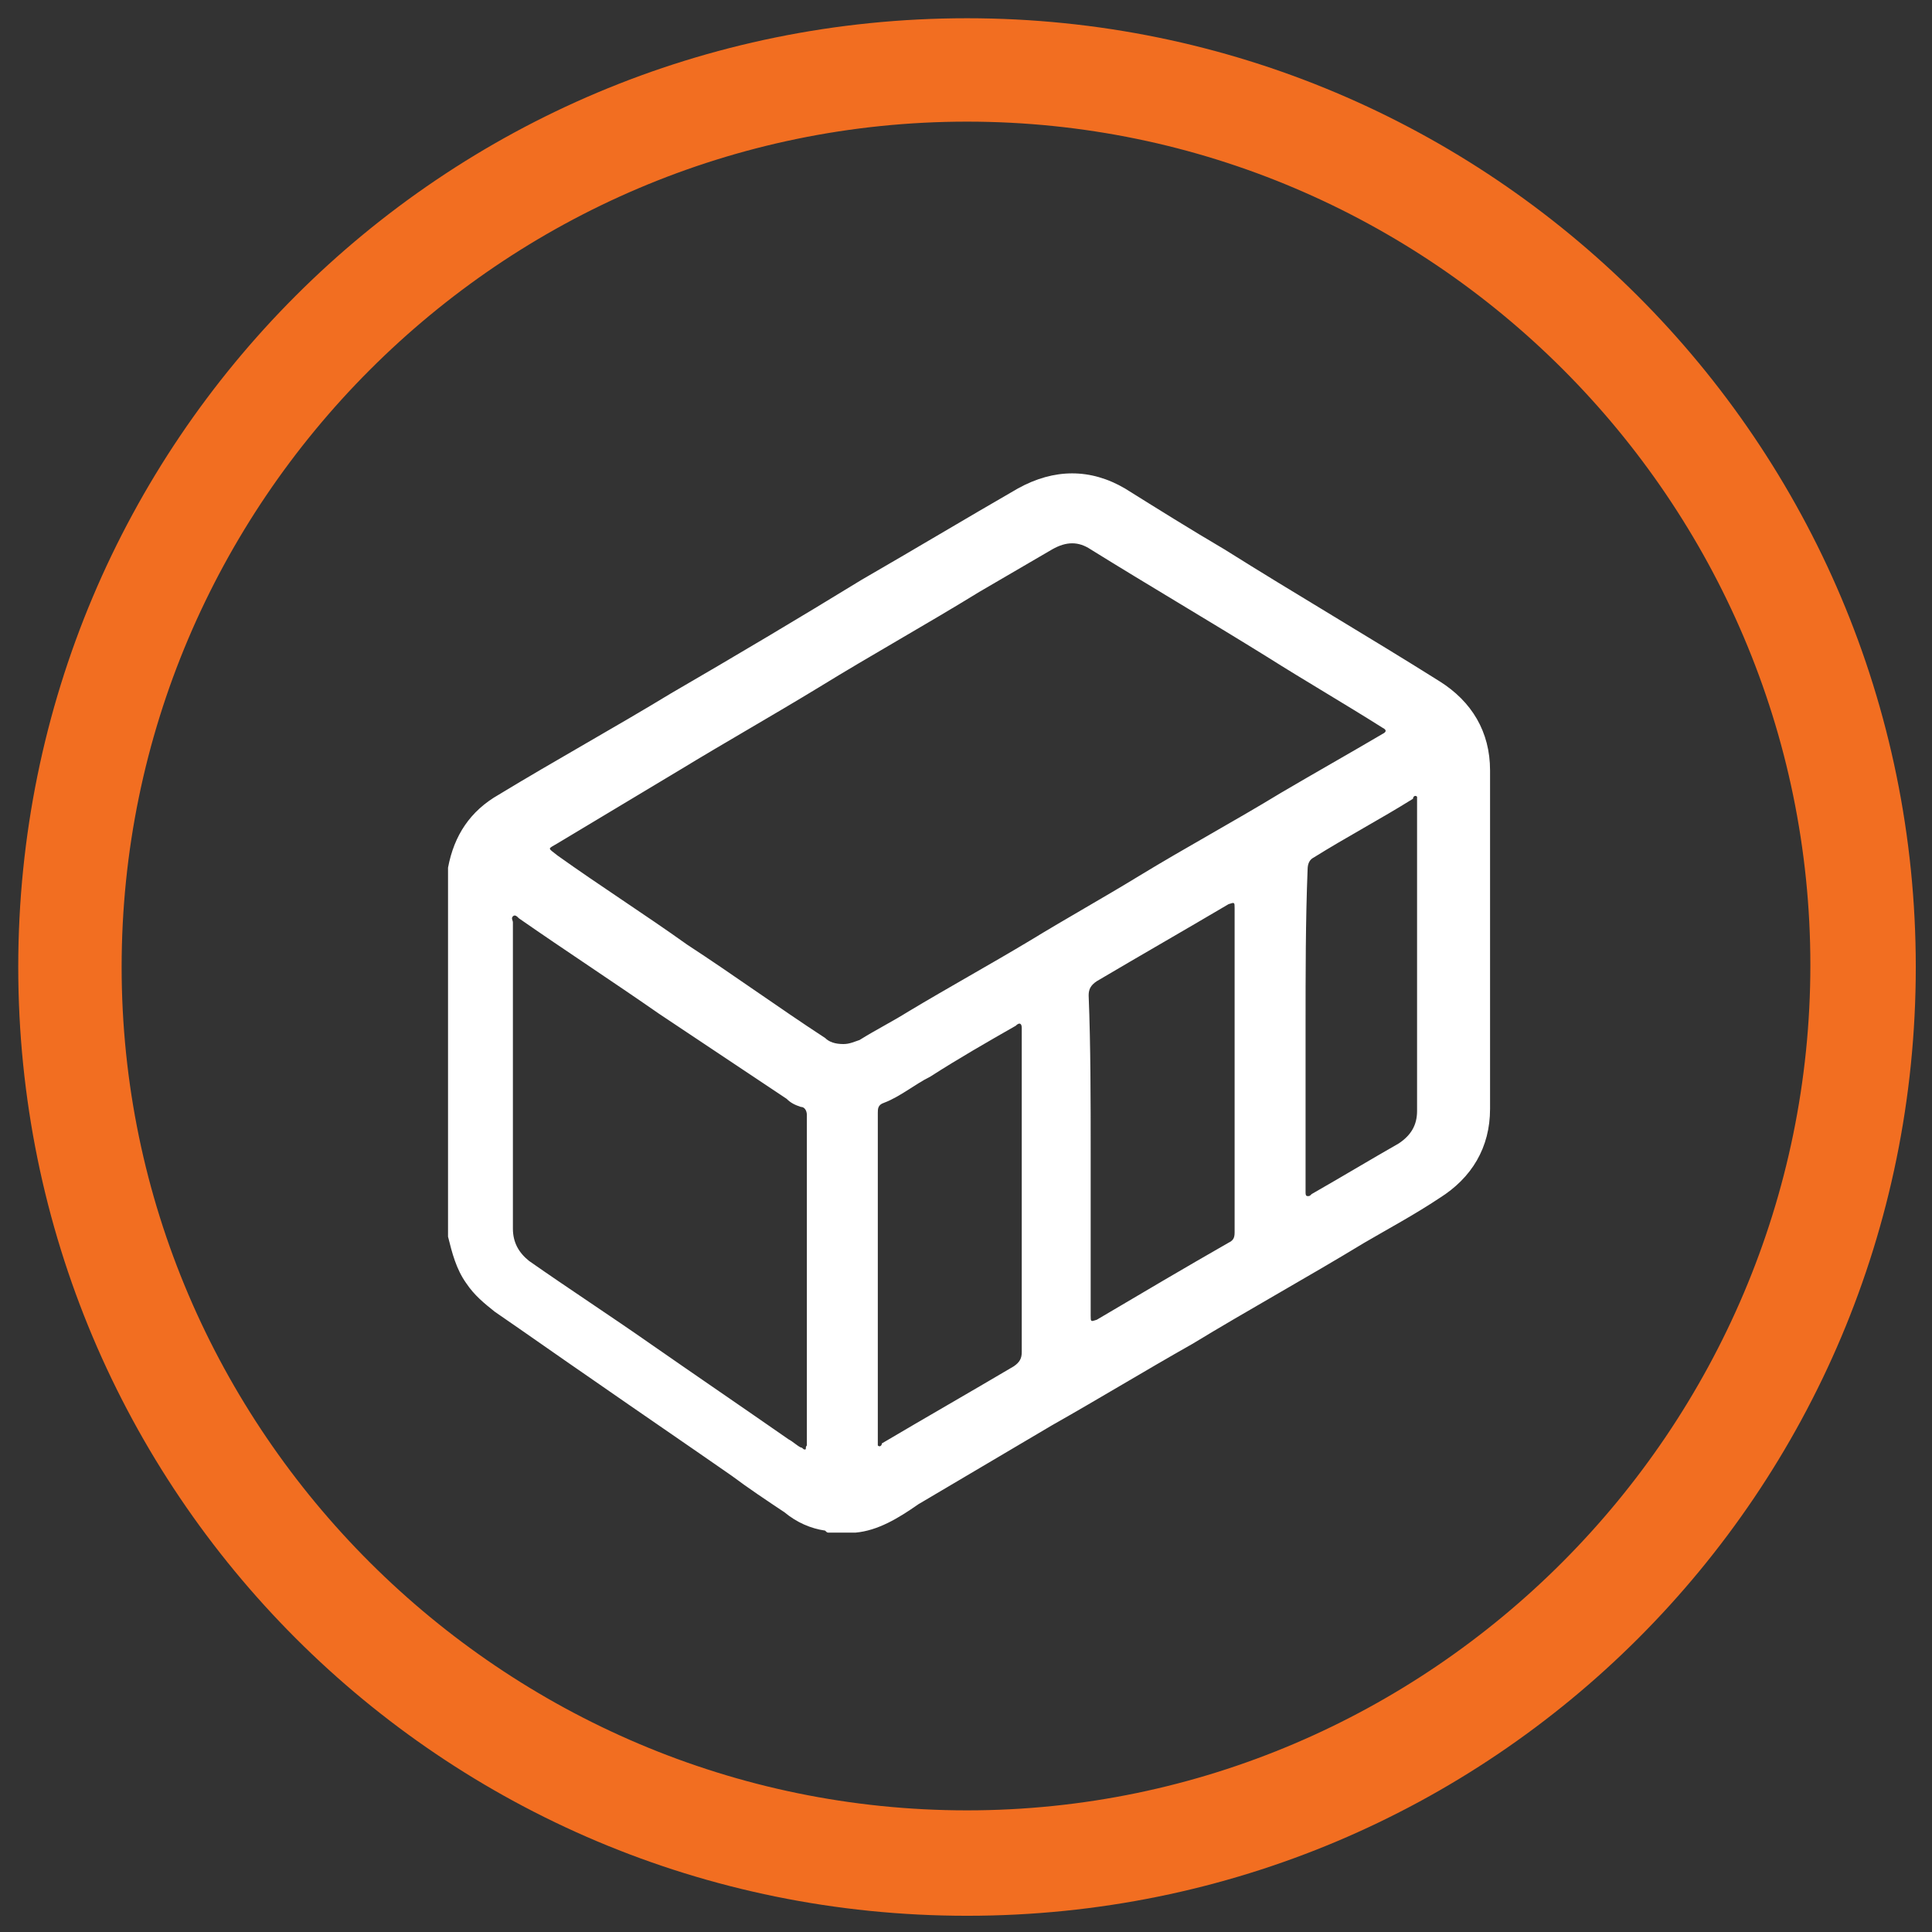
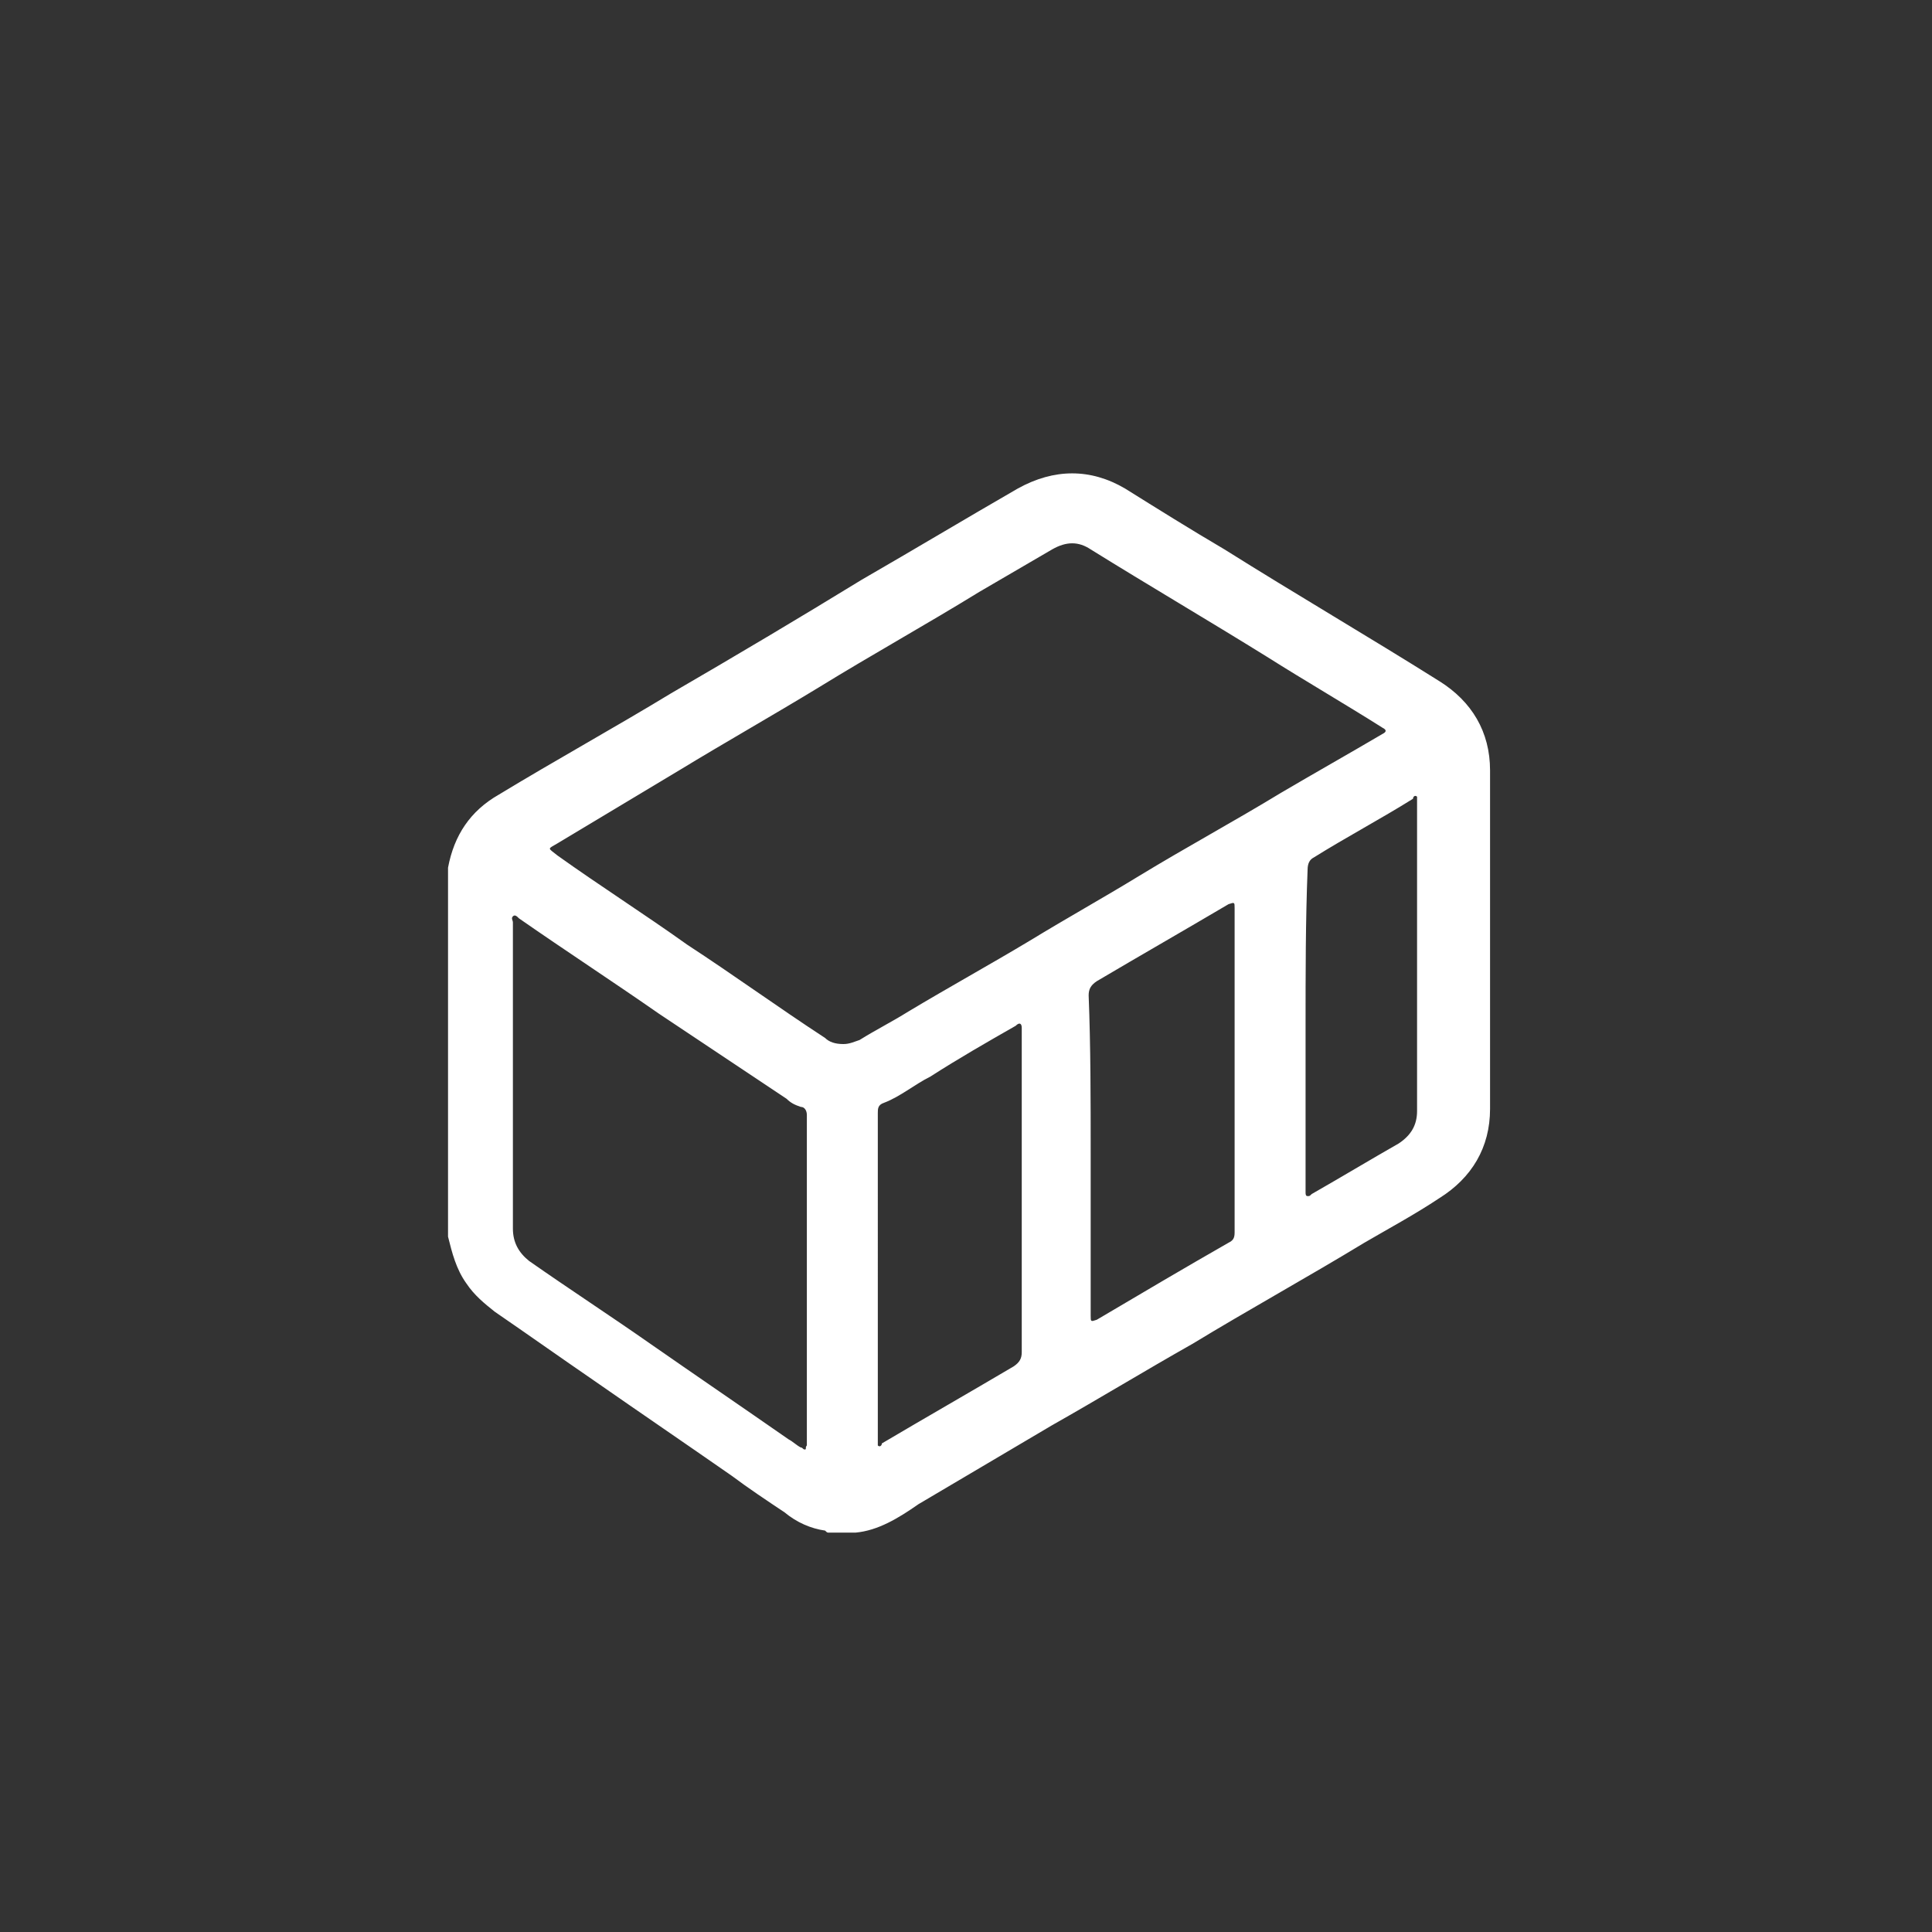
<svg xmlns="http://www.w3.org/2000/svg" x="0px" y="0px" viewBox="0 0 95.3 95.3" style="enable-background:new 0 0 95.3 95.3;" xml:space="preserve">
  <rect x="0" y="0" width="95.3" height="95.3" fill="#333333" stroke="none" />
  <style type="text/css"> .st0{fill:#0A0A0A;} .st1{fill:#E6E7E8;} .st2{fill:#F26E21;} .st3{fill:none;stroke:#A3A3A3;stroke-miterlimit:10;} .st4{fill:#FFFFFF;} .st5{clip-path:url(#SVGID_00000021082686129321032510000011839689471560375992_);fill:none;stroke:#EDF0F2;stroke-width:2;stroke-miterlimit:10;} .st6{clip-path:url(#SVGID_00000021082686129321032510000011839689471560375992_);} .st7{fill:#D40612;} .st8{fill:#99CC00;} .st9{fill:#FC5000;} .st10{fill:#2D2E83;} .st11{fill:#FD4F00;} .st12{fill:#017BC4;} .st13{fill:#0A1D73;} .st14{fill:#EC8E0A;} .st15{fill:#F9BC21;} .st16{fill:#E25527;} .st17{fill:#D3741E;} .st18{fill:#FDFDFD;} .st19{fill:#231F20;} .st20{fill:#EB6624;} .st21{fill:#EDF0F2;} .st22{fill-rule:evenodd;clip-rule:evenodd;fill:#EDF0F2;} .st23{fill:#F5F5F5;} .st24{fill:#F06E21;} .st25{fill:#BFBFBF;} .st26{fill:#FFA683;} .st27{fill:#414042;} .st28{opacity:0.62;fill:#E58365;} .st29{fill:#E58365;} .st30{fill:#FF915A;} .st31{opacity:0.68;} .st32{opacity:0.35;fill:#FFFFFF;} .st33{fill:url(#SVGID_00000051381721378554638350000011533875804250065558_);} .st34{fill:url(#SVGID_00000132774070801363473150000001102219510804828066_);} .st35{fill:#E0E0E0;} .st36{fill:#CCCCCC;} .st37{fill:url(#SVGID_00000000937981075933080910000015750536163629999772_);} .st38{fill:url(#SVGID_00000101787437264520920630000001088567582193739169_);} .st39{fill:#A5A5A5;} .st40{opacity:0.8;fill:#FFFFFF;} .st41{fill:#E2B596;} .st42{fill:#D66127;} .st43{fill:#F98950;} .st44{fill:#95B84C;} .st45{fill:#F2F2F2;} .st46{opacity:0.1;} .st47{fill:#ECECEC;} .st48{fill:#E1E1E1;} .st49{fill:#1A2E35;} .st50{opacity:0.3;} .st51{fill:#FDA481;} .st52{fill:#FF4F5B;} .st53{fill:#D46127;} .st54{fill:#EE6E21;} .st55{fill:#FAFAFA;} .st56{fill:#303030;} .st57{fill:#2E0968;} .st58{fill:#181344;} .st59{fill:#FF8C64;} .st60{fill:#C4C4C4;} .st61{fill:#EAEAEA;} .st62{opacity:0.2;} .st63{clip-path:url(#SVGID_00000135655625153562472790000004778152797365045906_);} .st64{fill:#545454;} </style>
  <g id="Footer"> </g>
  <g id="Book_a_Demo"> </g>
  <g id="Integrations"> </g>
  <g id="Clearview__x26__Sectors"> </g>
  <g id="Why_choose_AGL"> </g>
  <g id="Services">
    <g>
      <g>
        <g>
          <g>
-             <path class="st2" d="M47.7,6c22.9,0,41.6,18.7,41.6,41.6S70.6,89.3,47.7,89.3S6,70.6,6,47.7S24.7,6,47.7,6 M47.7,0.9 C21.8,0.9,0.9,21.8,0.9,47.7s20.9,46.8,46.8,46.8s46.8-20.9,46.8-46.8S73.5,0.9,47.7,0.9z" />
-           </g>
+             </g>
        </g>
      </g>
      <g id="MR1Zmv_00000021086326046154878670000009118613795874902446_">
        <g>
          <g>
            <path class="st4" d="M42.2,75.6c-0.4,0-0.9,0-1.3,0c-0.1,0-0.1,0-0.2-0.1c-0.7-0.1-1.4-0.4-2-0.9c-0.9-0.6-1.8-1.2-2.6-1.8 c-2.3-1.6-4.5-3.1-6.8-4.7c-1.6-1.1-3.3-2.3-4.9-3.4c-0.5-0.4-1-0.8-1.4-1.4c-0.5-0.7-0.7-1.5-0.9-2.3c0-6,0-12,0-18 c0-0.1,0-0.1,0-0.2c0.3-1.6,1.1-2.8,2.5-3.6c2.8-1.7,5.7-3.3,8.5-5c3.1-1.8,6.3-3.7,9.4-5.6c2.6-1.5,5.1-3,7.7-4.5 c1.8-1,3.6-1,5.3,0c1.6,1,3.2,2,4.9,3c3.5,2.2,7.1,4.3,10.6,6.5c1.6,1,2.5,2.5,2.5,4.4c0,5.6,0,11.1,0,16.7 c0,1.9-0.9,3.4-2.5,4.4c-1.2,0.8-2.5,1.5-3.7,2.2c-2.8,1.7-5.7,3.3-8.5,5c-2.3,1.3-4.6,2.7-6.9,4c-2.2,1.3-4.4,2.6-6.6,3.9 C44.3,74.9,43.3,75.5,42.2,75.6z M41.6,51.5c0.3,0,0.5-0.1,0.8-0.2c0.8-0.5,1.6-0.9,2.4-1.4c2-1.2,4-2.3,6-3.5 c1.8-1.1,3.6-2.1,5.4-3.2c2.3-1.4,4.7-2.7,7-4.1c1.7-1,3.3-1.9,5-2.9c0.2-0.1,0.2-0.2,0-0.3c-1.9-1.2-3.8-2.3-5.7-3.5 c-2.9-1.8-5.8-3.5-8.7-5.3c-0.6-0.4-1.2-0.4-1.9,0c-1.2,0.7-2.4,1.4-3.6,2.1c-2.6,1.6-5.3,3.1-7.9,4.7 c-2.3,1.4-4.6,2.7-6.9,4.1c-2,1.2-4,2.4-6,3.6c-0.5,0.3-0.5,0.2,0,0.6c2.1,1.5,4.3,2.9,6.4,4.4c2.3,1.5,4.5,3.1,6.8,4.6 C40.9,51.4,41.2,51.5,41.6,51.5z M39.8,63c0-2.7,0-5.4,0-8c0-0.2-0.1-0.4-0.3-0.4c-0.3-0.1-0.5-0.2-0.7-0.4 c-2.1-1.4-4.2-2.8-6.3-4.2c-2.3-1.6-4.6-3.1-6.9-4.7c-0.1-0.1-0.2-0.2-0.3-0.1c-0.1,0.1,0,0.2,0,0.3c0,5,0,10,0,15.1 c0,0.7,0.3,1.2,0.8,1.6c2,1.4,4,2.7,6,4.1c2.3,1.6,4.5,3.1,6.8,4.7c0.2,0.1,0.4,0.3,0.6,0.4c0.1,0,0.1,0.1,0.2,0.1 c0.1,0,0-0.1,0.1-0.2c0-0.1,0-0.1,0-0.2C39.8,68.3,39.8,65.6,39.8,63z M53.8,56.9c0,2.7,0,5.4,0,8c0,0.3,0,0.3,0.3,0.2 c2.2-1.3,4.4-2.6,6.5-3.8c0.2-0.1,0.3-0.2,0.3-0.5c0-5.3,0-10.7,0-16c0-0.3,0-0.3-0.3-0.2c-2.2,1.3-4.3,2.5-6.5,3.8 c-0.3,0.2-0.4,0.4-0.4,0.7C53.8,51.6,53.8,54.3,53.8,56.9z M43.3,63c0,2.7,0,5.4,0,8.1c0,0.1,0,0.2,0,0.2 c0.1,0.1,0.2,0,0.2-0.1c2.2-1.3,4.3-2.5,6.5-3.8c0.3-0.2,0.4-0.4,0.4-0.7c0-5.3,0-10.5,0-15.8c0-0.1,0-0.1,0-0.2 c0-0.2-0.1-0.3-0.3-0.1c-1.4,0.8-2.8,1.6-4.2,2.5c-0.8,0.4-1.5,1-2.3,1.3c-0.3,0.1-0.3,0.3-0.3,0.5 C43.3,57.7,43.3,60.4,43.3,63z M64.4,50.7c0,2.7,0,5.4,0,8.1c0,0.1,0,0.2,0.1,0.2c0.1,0,0.1,0,0.2-0.1c1.4-0.8,2.9-1.7,4.3-2.5 c0.6-0.4,0.9-0.9,0.9-1.6c0-5.1,0-10.2,0-15.3c0-0.1,0-0.2,0-0.2c-0.1-0.1-0.2,0-0.2,0.1c-1.6,1-3.3,1.9-4.9,2.9 c-0.2,0.1-0.3,0.3-0.3,0.6C64.4,45.4,64.4,48,64.4,50.7z" />
          </g>
        </g>
      </g>
    </g>
  </g>
  <g id="Hero"> </g>
  <g id="Navigation_Menu"> </g>
  <g id="Guides"> </g>
  <g id="Colours"> </g>
</svg>